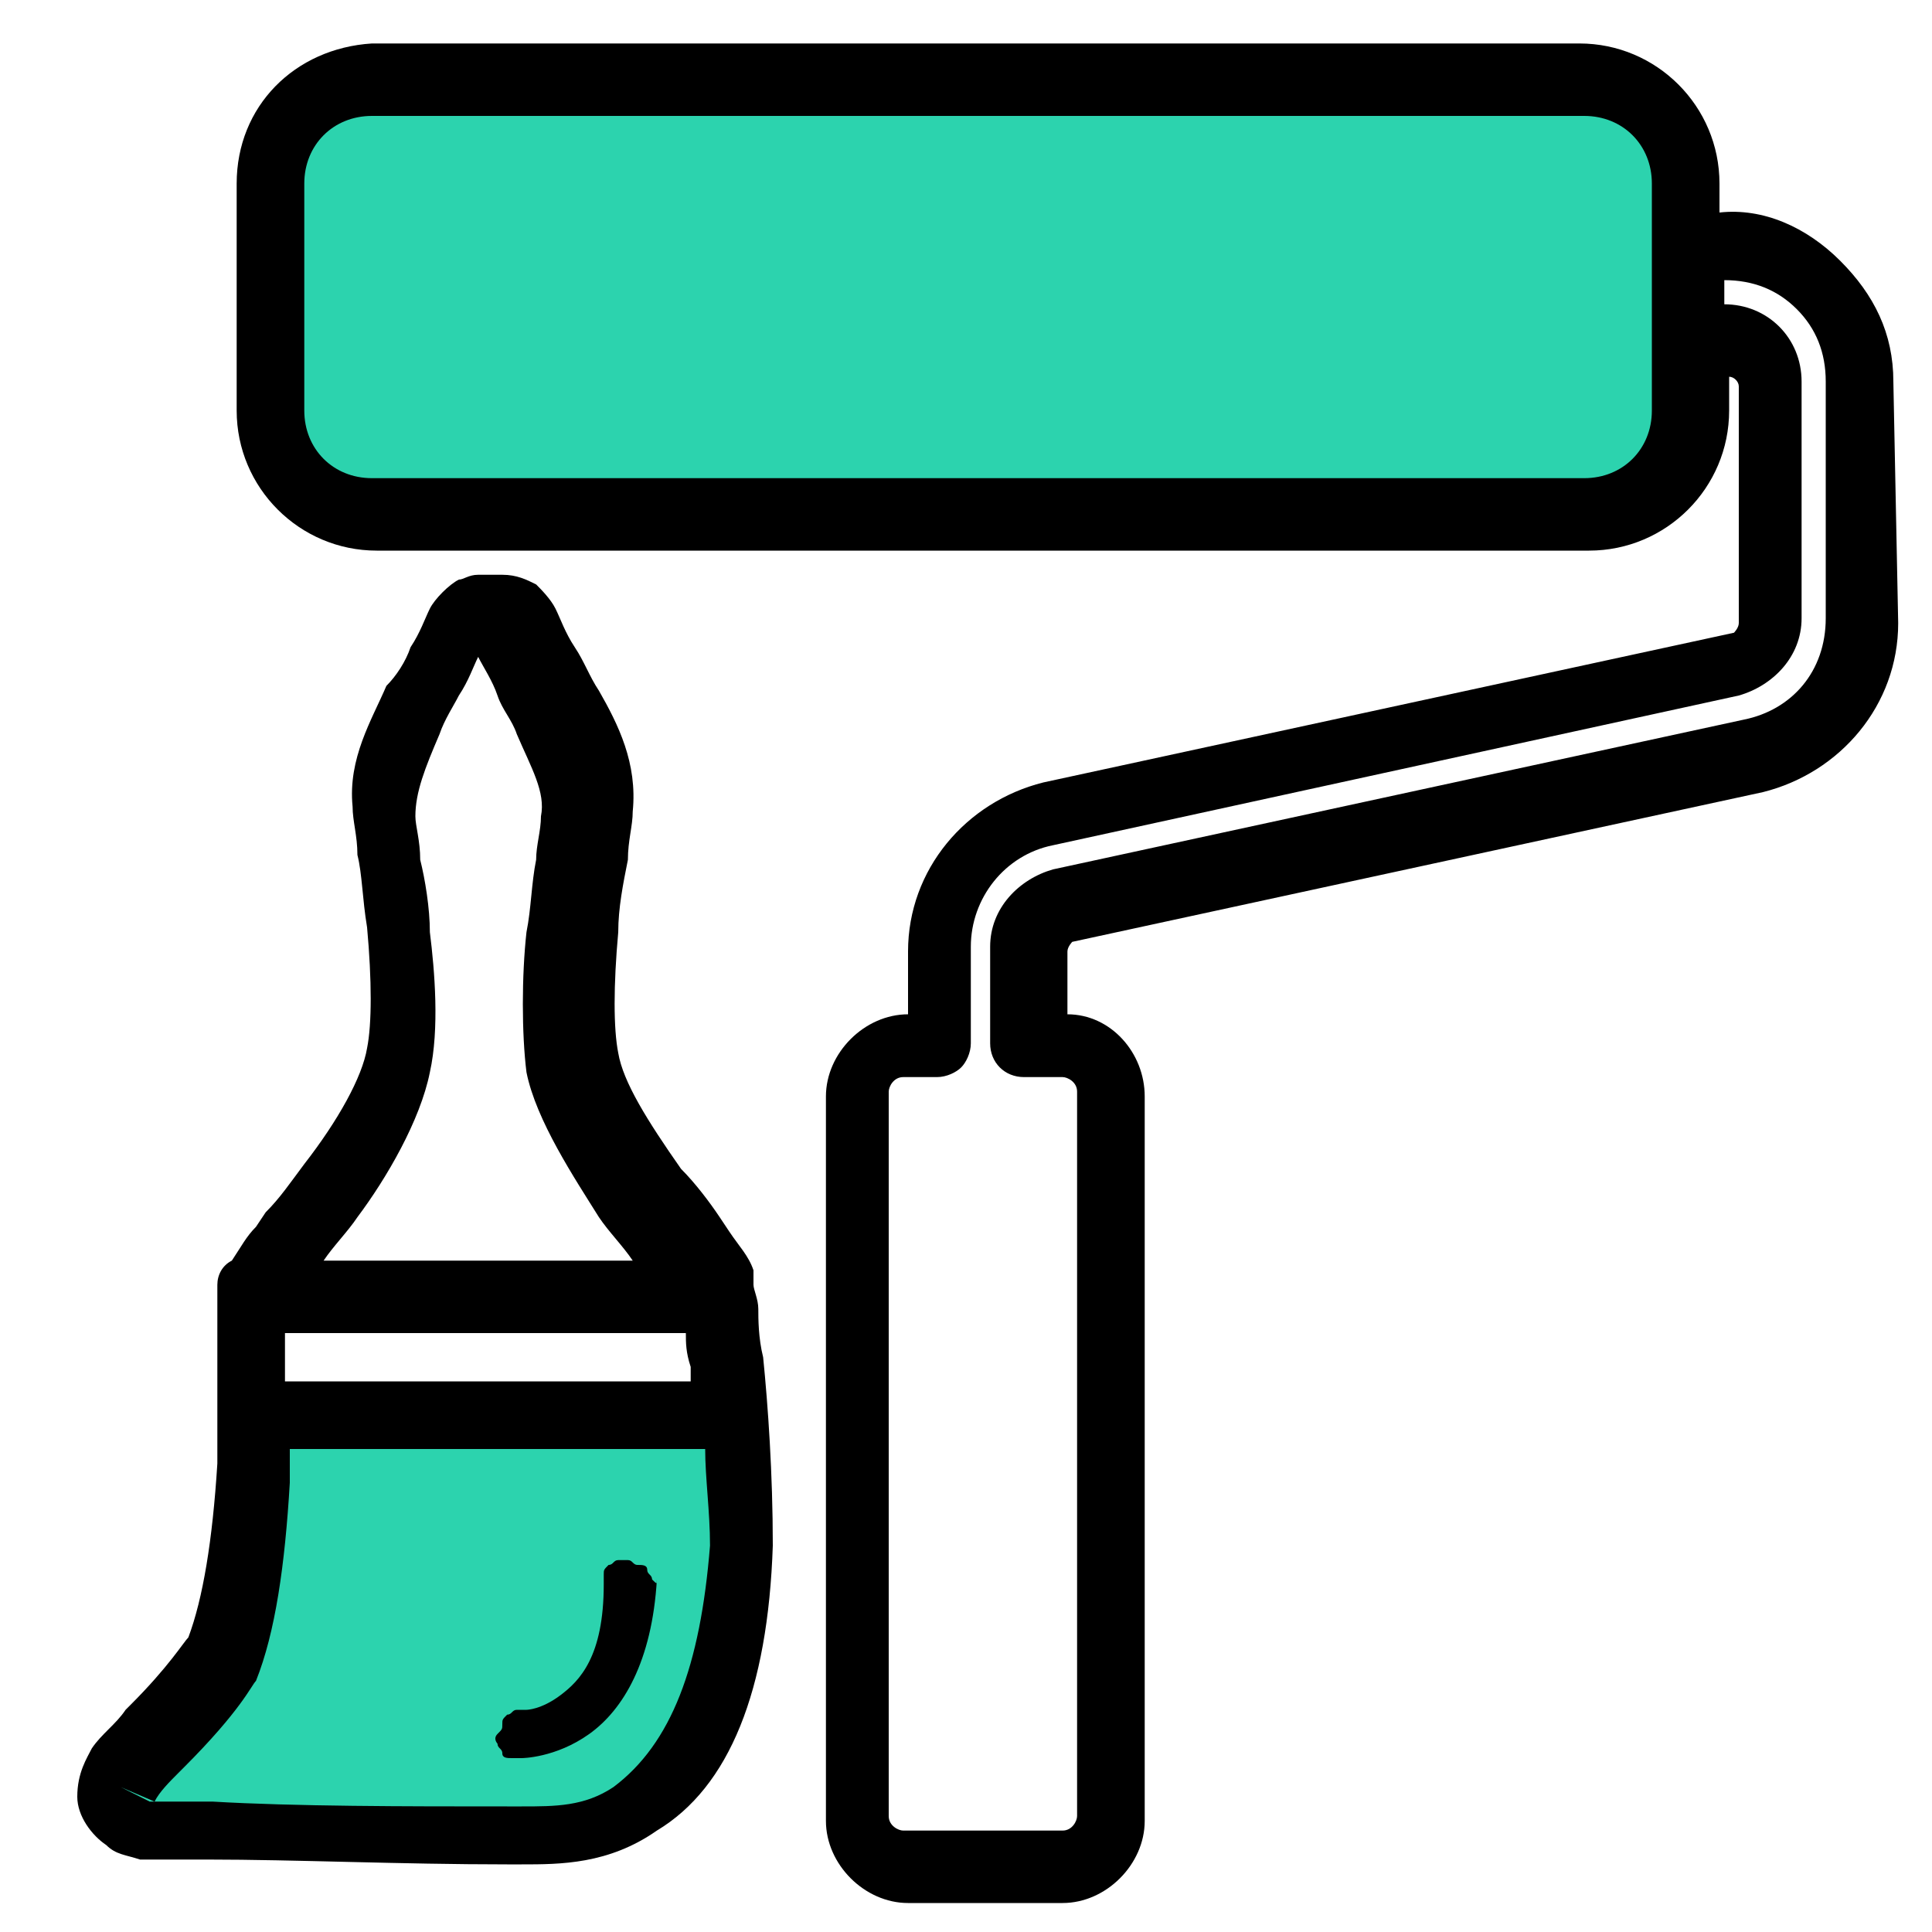
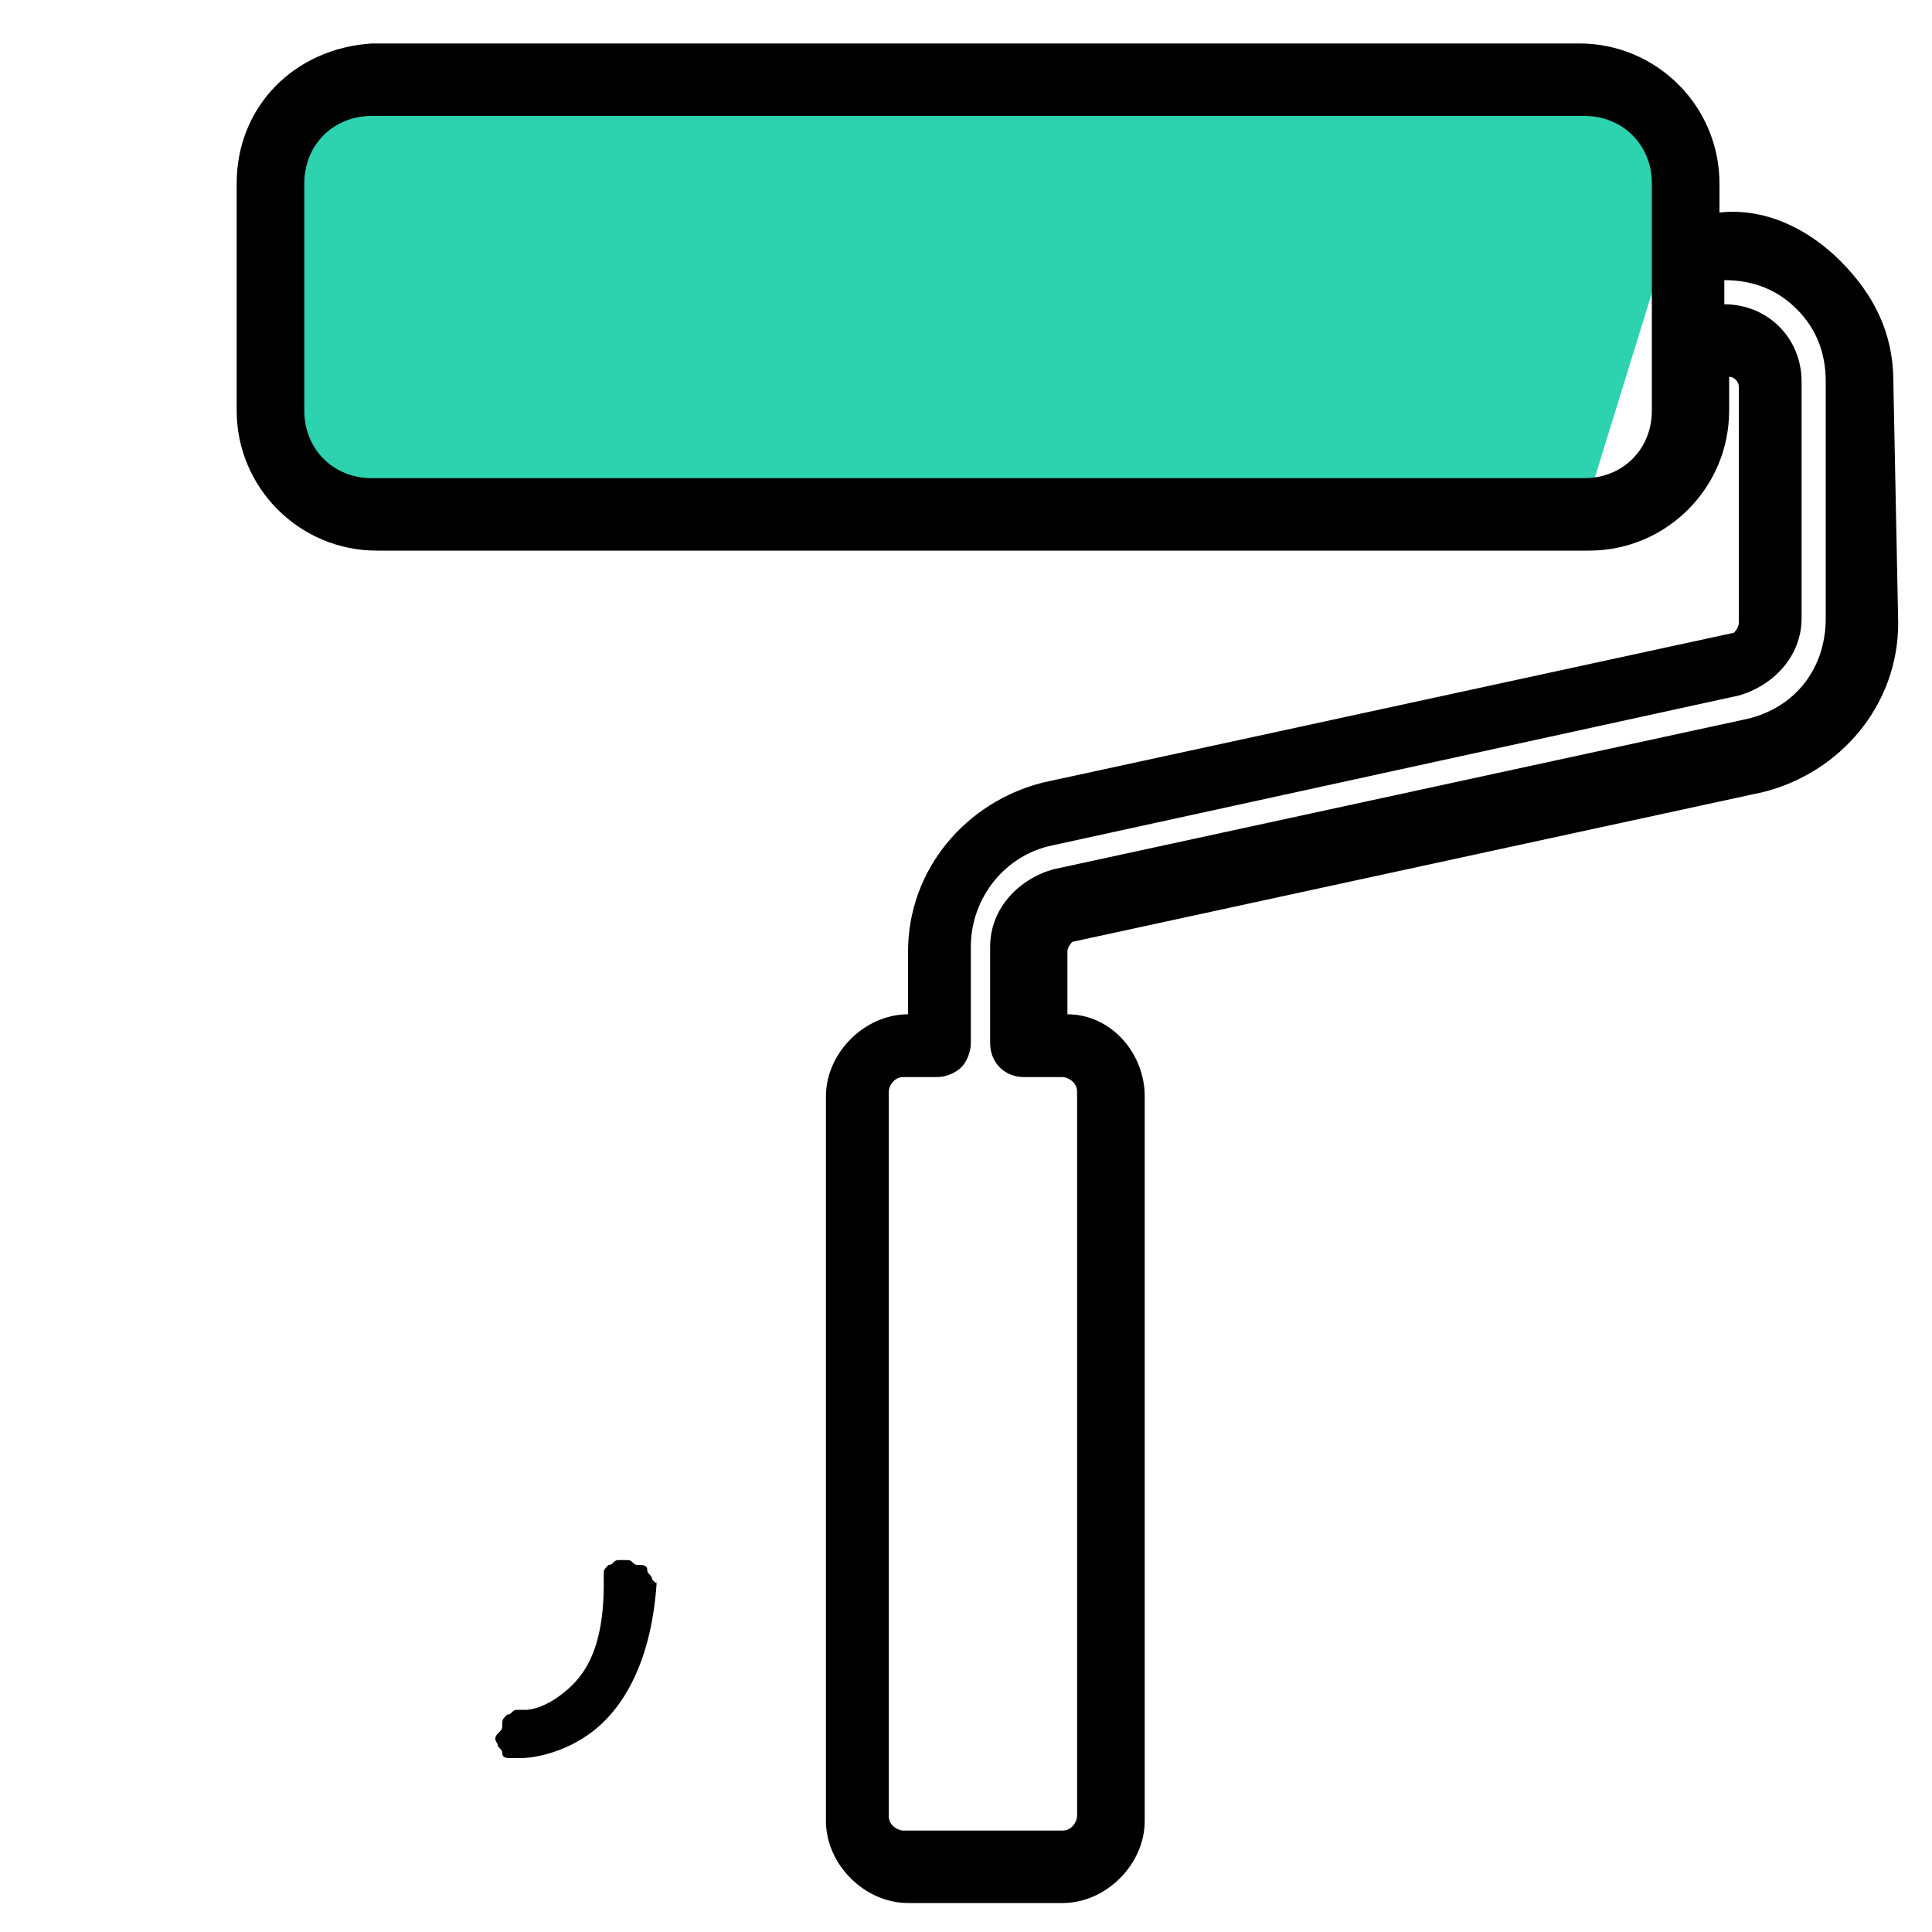
<svg xmlns="http://www.w3.org/2000/svg" version="1.1" id="Layer_1" x="0px" y="0px" viewBox="0 0 40 40" enable-background="new 0 0 40 40" xml:space="preserve">
-   <path fill-rule="evenodd" clip-rule="evenodd" fill="#2CD3AE" d="M14.8,29.5c0.1,0.8,0.1,1.6,0.1,2.5c0,2.1-0.4,4.4-2.1,5.6  c-0.9,0.7-1.9,0.6-2.7,0.6h0c-2.1,0-4.4,0-6.2-0.1c-0.6,0-1,0-1.3,0c-0.1,0-0.2,0-0.4-0.1C2.1,37.8,2,37.6,2,37.4  c0-0.3,0.1-0.5,0.2-0.6c0.2-0.3,0.4-0.5,0.7-0.7c0.5-0.5,1.1-1.2,1.3-1.6c0.4-1,0.6-2.5,0.7-3.8c0-0.5,0-0.9,0-1.4  C7.5,29.3,12.3,29.5,14.8,29.5z" />
-   <path fill="#2CD3AE" d="M34.9,3.8c0-1.2-1-2.1-2.1-2.1H7.7c-1.2,0-2.1,1-2.1,2.1v4.7c0,1.2,1,2.1,2.1,2.1h25.1c1.2,0,2.1-1,2.1-2.1  L34.9,3.8z" />
+   <path fill="#2CD3AE" d="M34.9,3.8c0-1.2-1-2.1-2.1-2.1H7.7c-1.2,0-2.1,1-2.1,2.1v4.7c0,1.2,1,2.1,2.1,2.1h25.1L34.9,3.8z" />
  <g>
    <path d="M39.2,7.9c0-1-0.4-1.8-1.1-2.5c-0.7-0.7-1.6-1.1-2.5-1h0l0-0.6c0,0,0,0,0,0c0-1.6-1.3-2.9-2.9-2.9H7.7   C6.1,1,4.9,2.2,4.9,3.8v4.7c0,1.6,1.3,2.9,2.9,2.9h25.1c1.6,0,2.9-1.3,2.9-2.9l0-0.7h0c0.1,0,0.2,0.1,0.2,0.2l0,4.9   c0,0.1-0.1,0.2-0.1,0.2l-14.3,3.1c-1.6,0.4-2.8,1.8-2.8,3.5l0,1.3c-0.9,0-1.7,0.8-1.7,1.7v15c0,0.9,0.8,1.7,1.7,1.7H22   c0.9,0,1.7-0.8,1.7-1.7v-15c0-0.9-0.7-1.7-1.6-1.7l0-1.3c0-0.1,0.1-0.2,0.1-0.2l14.3-3.1c1.6-0.4,2.8-1.8,2.8-3.5L39.2,7.9z    M34.2,8.5c0,0.8-0.6,1.4-1.4,1.4H7.7c-0.8,0-1.4-0.6-1.4-1.4V3.8c0-0.8,0.6-1.4,1.4-1.4h25.1c0.8,0,1.4,0.6,1.4,1.4L34.2,8.5z    M36.1,14.9L21.8,18c-0.7,0.2-1.3,0.8-1.3,1.6l0,2c0,0.4,0.3,0.7,0.7,0.7H22c0.1,0,0.3,0.1,0.3,0.3v15c0,0.1-0.1,0.3-0.3,0.3h-3.3   c-0.1,0-0.3-0.1-0.3-0.3v-15c0-0.1,0.1-0.3,0.3-0.3h0.7c0.2,0,0.4-0.1,0.5-0.2c0.1-0.1,0.2-0.3,0.2-0.5l0-2c0-1,0.7-1.9,1.7-2.1   L36,14.4c0.7-0.2,1.3-0.8,1.3-1.6l0-4.9c0-0.9-0.7-1.6-1.6-1.6h0l0-0.5h0c0.6,0,1.1,0.2,1.5,0.6c0.4,0.4,0.6,0.9,0.6,1.5l0,4.9   C37.8,13.9,37.1,14.7,36.1,14.9z" />
-     <path d="M15.7,27.1c0-0.2-0.1-0.4-0.1-0.5l0,0c0,0,0-0.1,0-0.1l0-0.1c0,0,0,0,0-0.1c-0.1-0.3-0.3-0.5-0.5-0.8l-0.2-0.3   c-0.2-0.3-0.5-0.7-0.8-1c-0.7-1-1.2-1.8-1.3-2.4c-0.1-0.5-0.1-1.4,0-2.5c0-0.5,0.1-1,0.2-1.5c0-0.4,0.1-0.7,0.1-1   c0.1-1-0.3-1.8-0.7-2.5c-0.2-0.3-0.3-0.6-0.5-0.9c-0.2-0.3-0.3-0.6-0.4-0.8c-0.1-0.2-0.3-0.4-0.4-0.5c-0.2-0.1-0.4-0.2-0.7-0.2   c0,0,0,0,0,0c-0.1,0-0.1,0-0.2,0c-0.1,0-0.2,0-0.3,0c-0.2,0-0.3,0.1-0.4,0.1c-0.2,0.1-0.5,0.4-0.6,0.6c-0.1,0.2-0.2,0.5-0.4,0.8   c-0.1,0.3-0.3,0.6-0.5,0.8c-0.3,0.7-0.8,1.5-0.7,2.5c0,0.3,0.1,0.6,0.1,1c0.1,0.4,0.1,0.9,0.2,1.5c0.1,1.1,0.1,2,0,2.5   c-0.1,0.6-0.6,1.5-1.3,2.4c-0.3,0.4-0.5,0.7-0.8,1l-0.2,0.3c-0.2,0.2-0.3,0.4-0.5,0.7c-0.2,0.1-0.3,0.3-0.3,0.5c0,0,0,0.1,0,0.1   c0,0.1,0,0.1,0,0.2c0,0.4,0,0.8,0,1.3c0,0.3,0,0.5,0,0.8c0,0,0,0,0,0c0,0,0,0,0,0c0,0.4,0,0.9,0,1.3c-0.1,1.6-0.3,2.8-0.6,3.6   c-0.1,0.1-0.4,0.6-1.2,1.4l-0.1,0.1c-0.2,0.3-0.5,0.5-0.7,0.8c-0.1,0.2-0.3,0.5-0.3,1c0,0.4,0.3,0.8,0.6,1c0.2,0.2,0.4,0.2,0.7,0.3   c0.2,0,0.6,0,1.1,0l0.3,0c1.8,0,4,0.1,6.2,0.1l0.3,0c0.8,0,1.8,0,2.8-0.7C15.1,37,15.9,35,16,32c0-1.5-0.1-2.9-0.2-3.9   C15.7,27.7,15.7,27.3,15.7,27.1z M5.9,28.6c0-0.1,0-0.1,0-0.2c0-0.3,0-0.6,0-0.8h8.3c0,0.2,0,0.4,0.1,0.7c0,0.1,0,0.2,0,0.3H5.9z    M8.9,22.2c0.2-0.9,0.1-2.1,0-2.9c0-0.5-0.1-1.1-0.2-1.5c0-0.4-0.1-0.7-0.1-0.9c0-0.5,0.2-1,0.5-1.7c0.1-0.3,0.3-0.6,0.4-0.8   c0.2-0.3,0.3-0.6,0.4-0.8c0.1,0.2,0.3,0.5,0.4,0.8c0.1,0.3,0.3,0.5,0.4,0.8c0.3,0.7,0.6,1.2,0.5,1.7c0,0.3-0.1,0.6-0.1,0.9   c-0.1,0.5-0.1,1-0.2,1.5c-0.1,0.9-0.1,2.1,0,2.9c0.2,1,1,2.2,1.5,3c0.2,0.3,0.5,0.6,0.7,0.9H6.7c0.2-0.3,0.5-0.6,0.7-0.9   C8,24.4,8.7,23.2,8.9,22.2z M12.7,37c-0.6,0.4-1.2,0.4-1.9,0.4l-0.3,0c-2.1,0-4.4,0-6.1-0.1l-0.3,0c-0.3,0-0.5,0-0.7,0   c-0.1,0-0.2,0-0.3,0L2.5,37l0.7,0.3c0.1-0.2,0.3-0.4,0.5-0.6l0.1-0.1c1.2-1.2,1.4-1.7,1.5-1.8c0.4-1,0.6-2.4,0.7-4.1   c0-0.2,0-0.5,0-0.7h8.6c0,0.6,0.1,1.3,0.1,2C14.5,34.5,13.9,36.1,12.7,37z" />
    <path d="M13.5,32.7c0-0.1-0.1-0.1-0.1-0.2c0-0.1-0.1-0.1-0.2-0.1c-0.1,0-0.1-0.1-0.2-0.1l0,0c-0.1,0-0.1,0-0.2,0   c-0.1,0-0.1,0.1-0.2,0.1c-0.1,0.1-0.1,0.1-0.1,0.2c0,0.1,0,0.1,0,0.2c0,1.5-0.5,2-0.9,2.3c-0.4,0.3-0.7,0.3-0.7,0.3   c-0.1,0-0.1,0-0.2,0c-0.1,0-0.1,0.1-0.2,0.1c-0.1,0.1-0.1,0.1-0.1,0.2c0,0.1,0,0.1-0.1,0.2s0,0.2,0,0.2c0,0.1,0.1,0.1,0.1,0.2   c0,0.1,0.1,0.1,0.2,0.1c0.1,0,0.1,0,0.2,0c0,0,0.7,0,1.4-0.5c0.7-0.5,1.3-1.5,1.4-3.2C13.6,32.8,13.6,32.8,13.5,32.7z" />
  </g>
</svg>